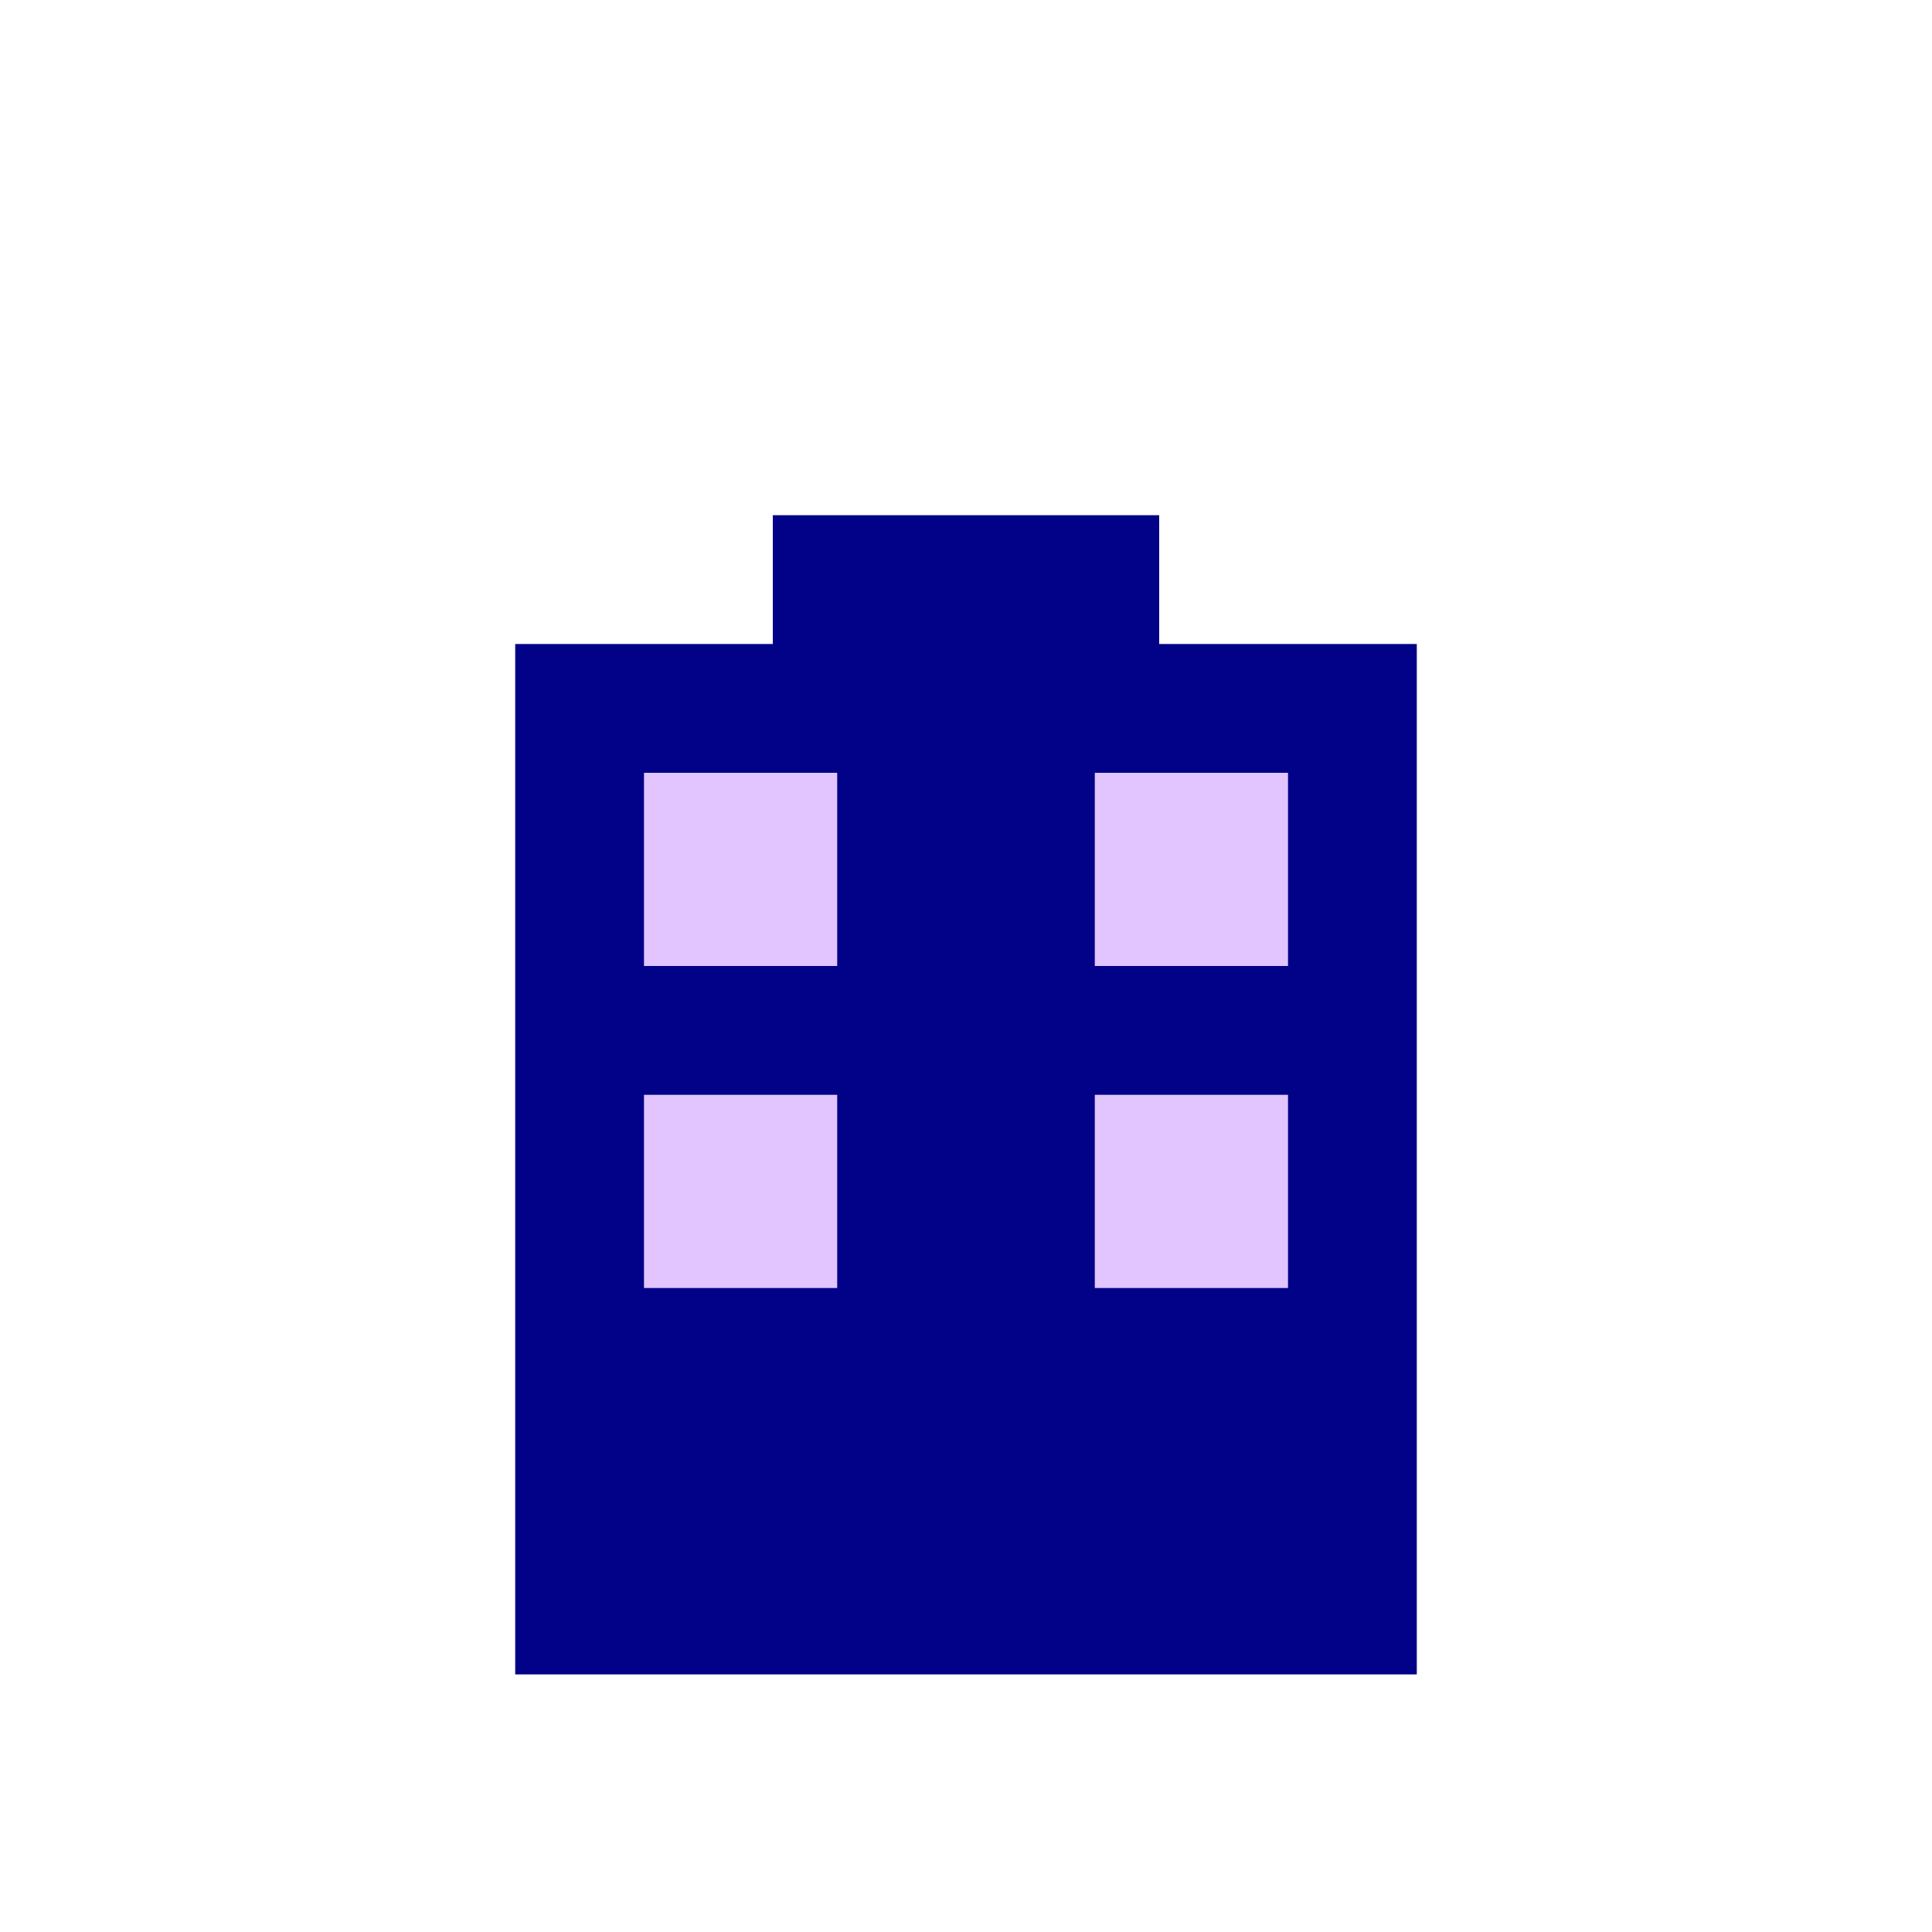
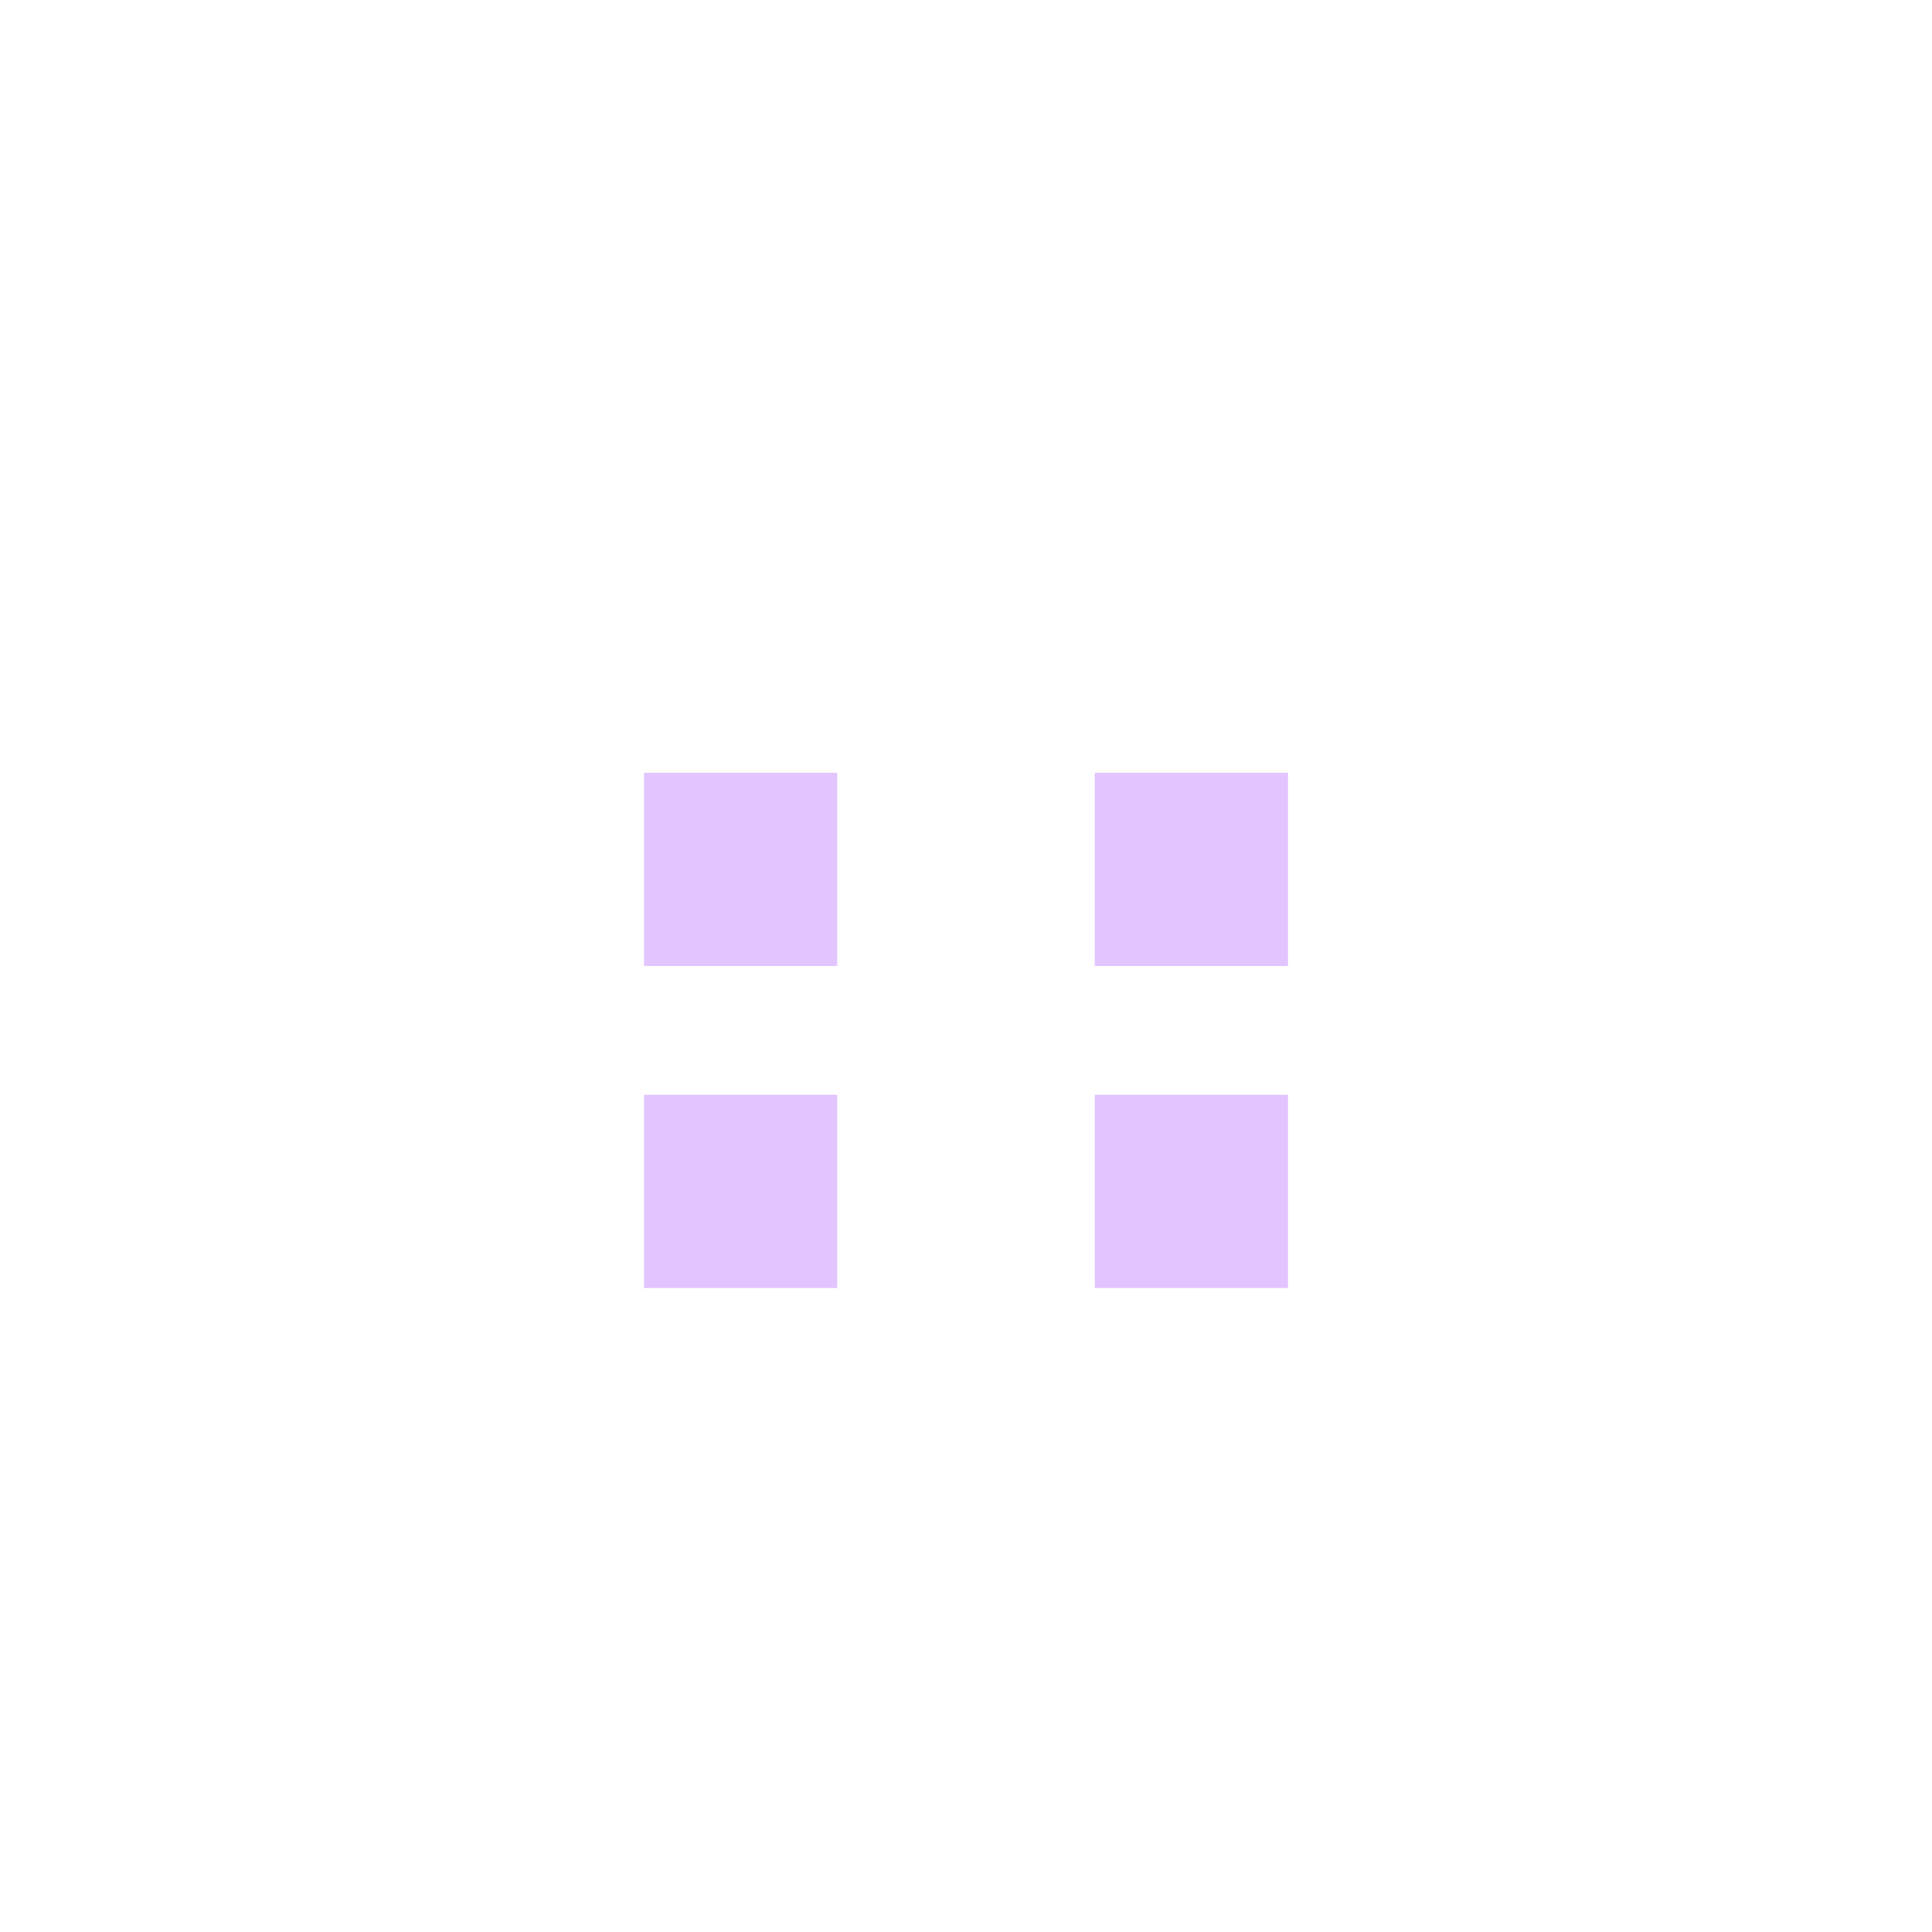
<svg xmlns="http://www.w3.org/2000/svg" width="30" height="30" viewBox="0 0 30 30" fill="none">
-   <path d="M8 26H22V10H18V8H12V10H8V26Z" fill="#020288" />
  <path d="M10 12H13V15H10V12Z        M17 12H20V15H17V12Z        M10 17H13V20H10V17Z        M17 17H20V20H17V17Z" fill="#E2C4FF" />
</svg>